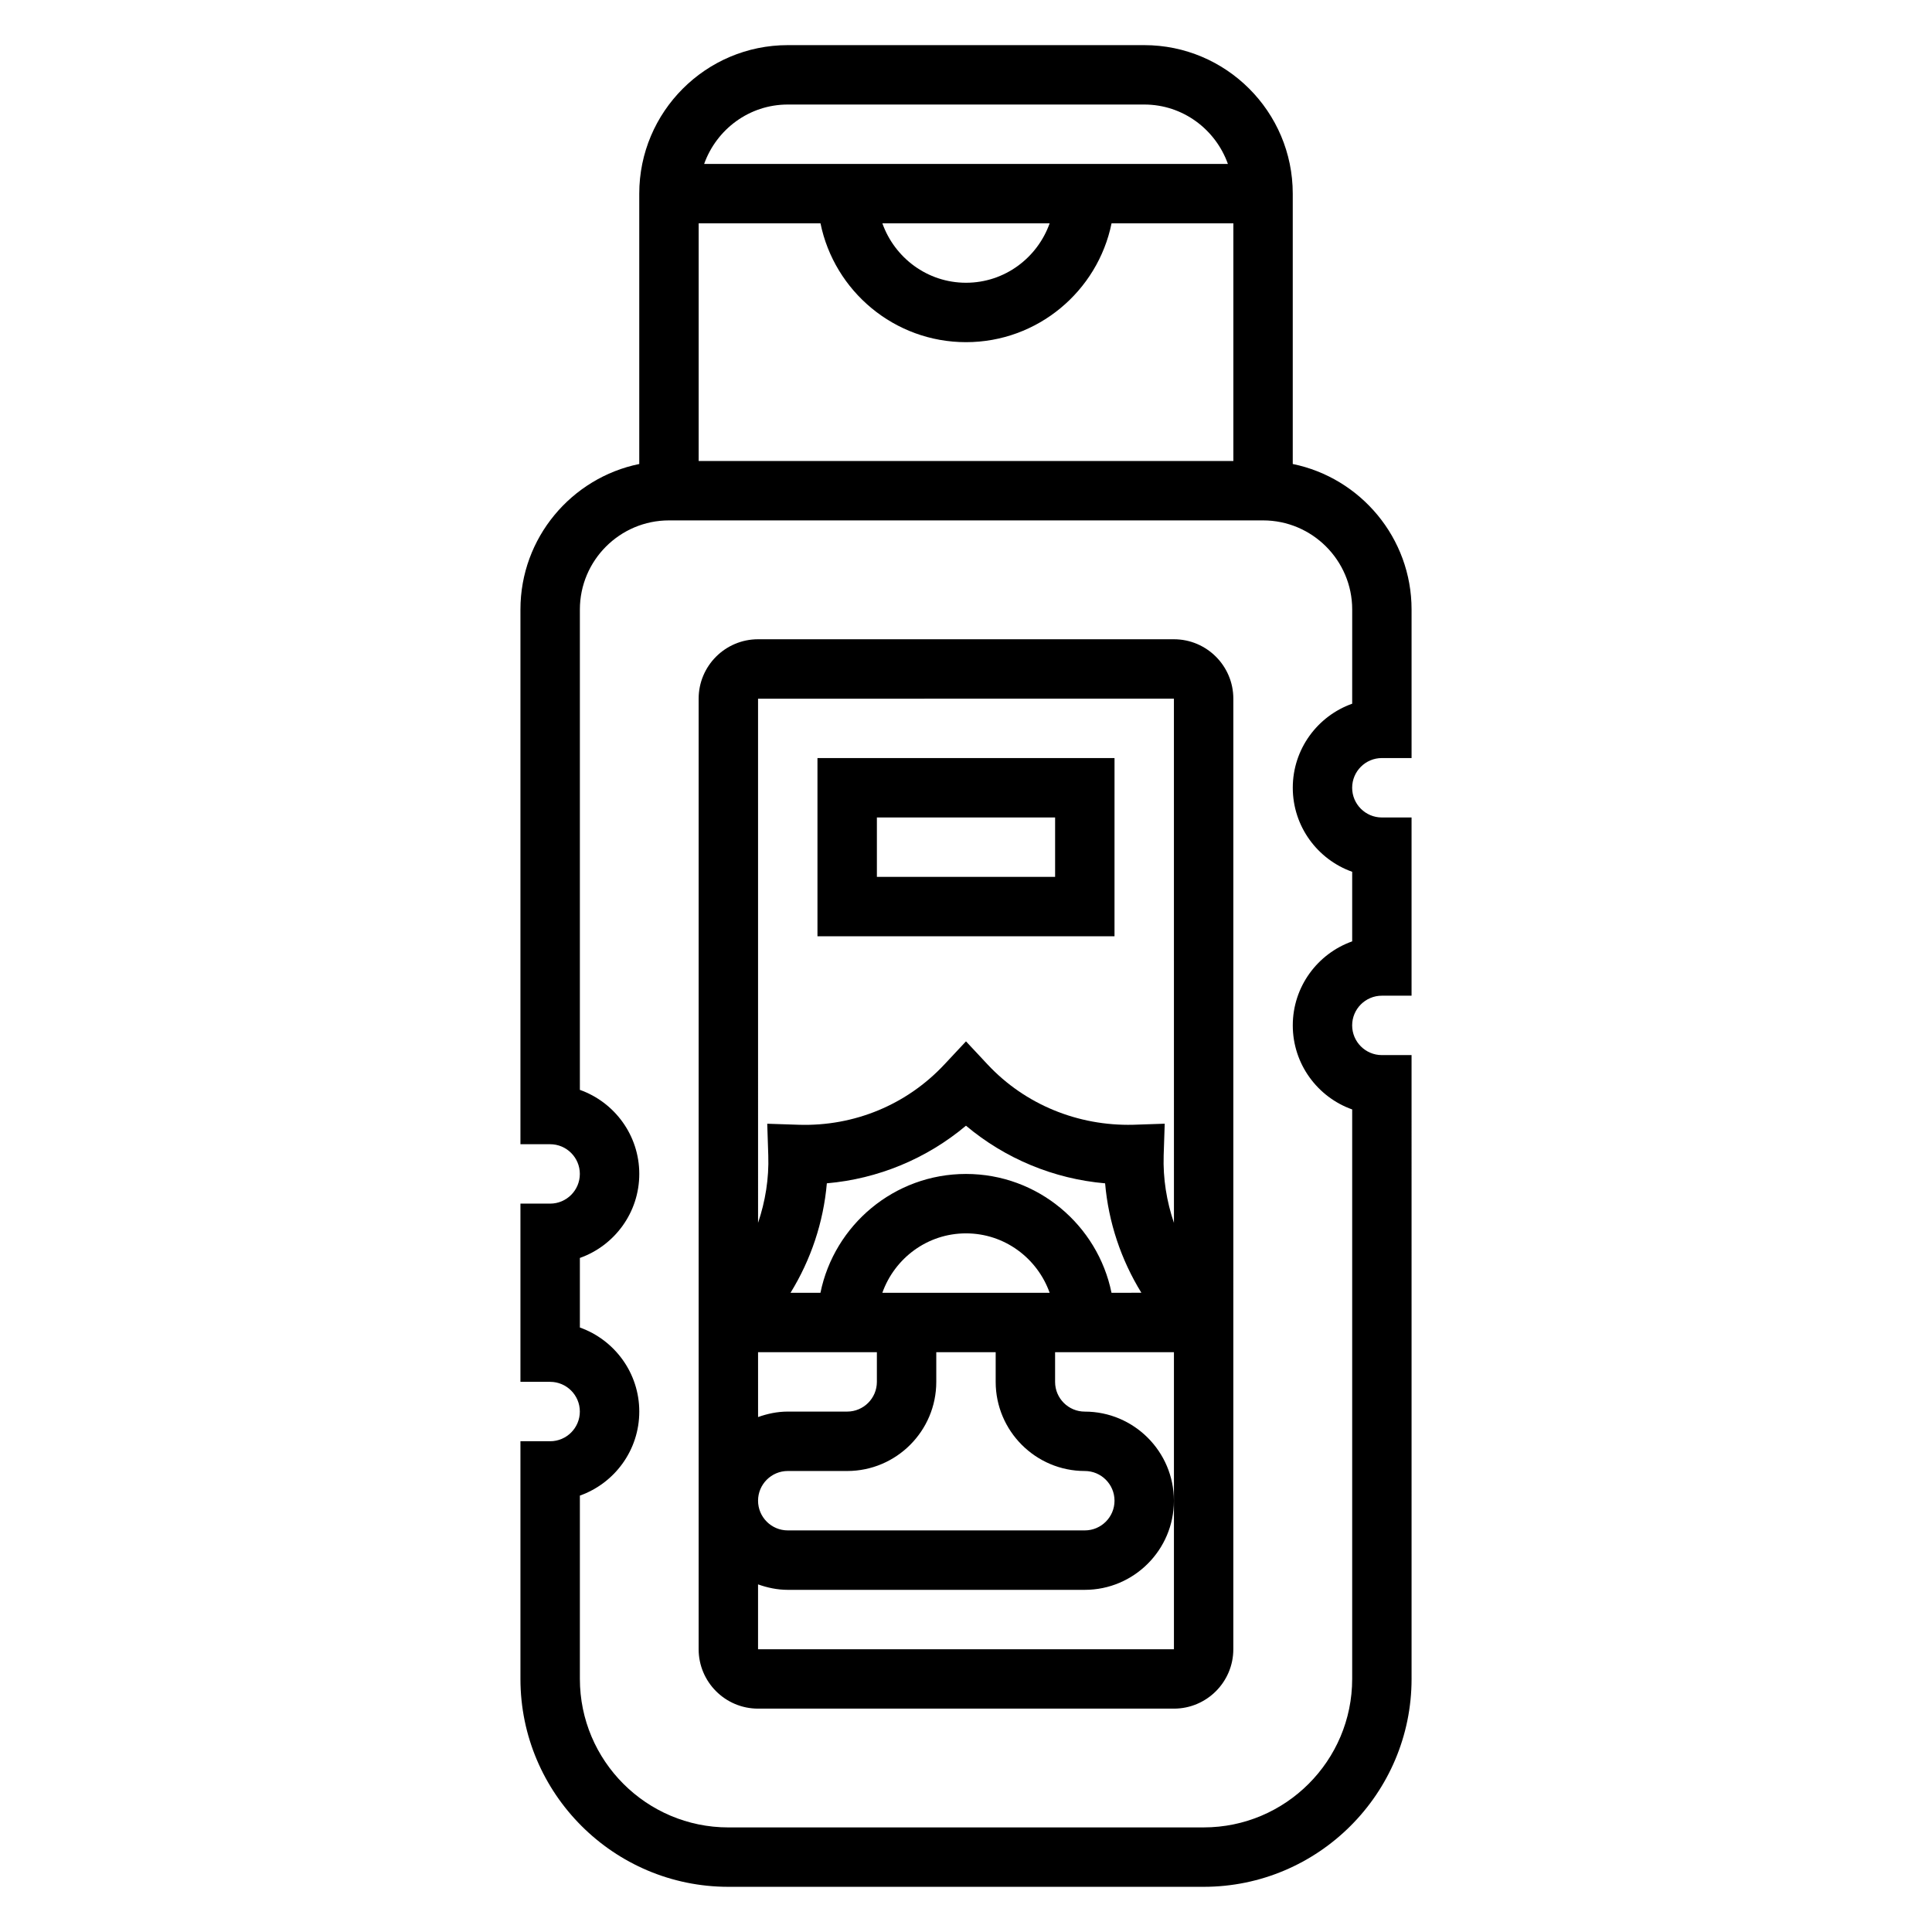
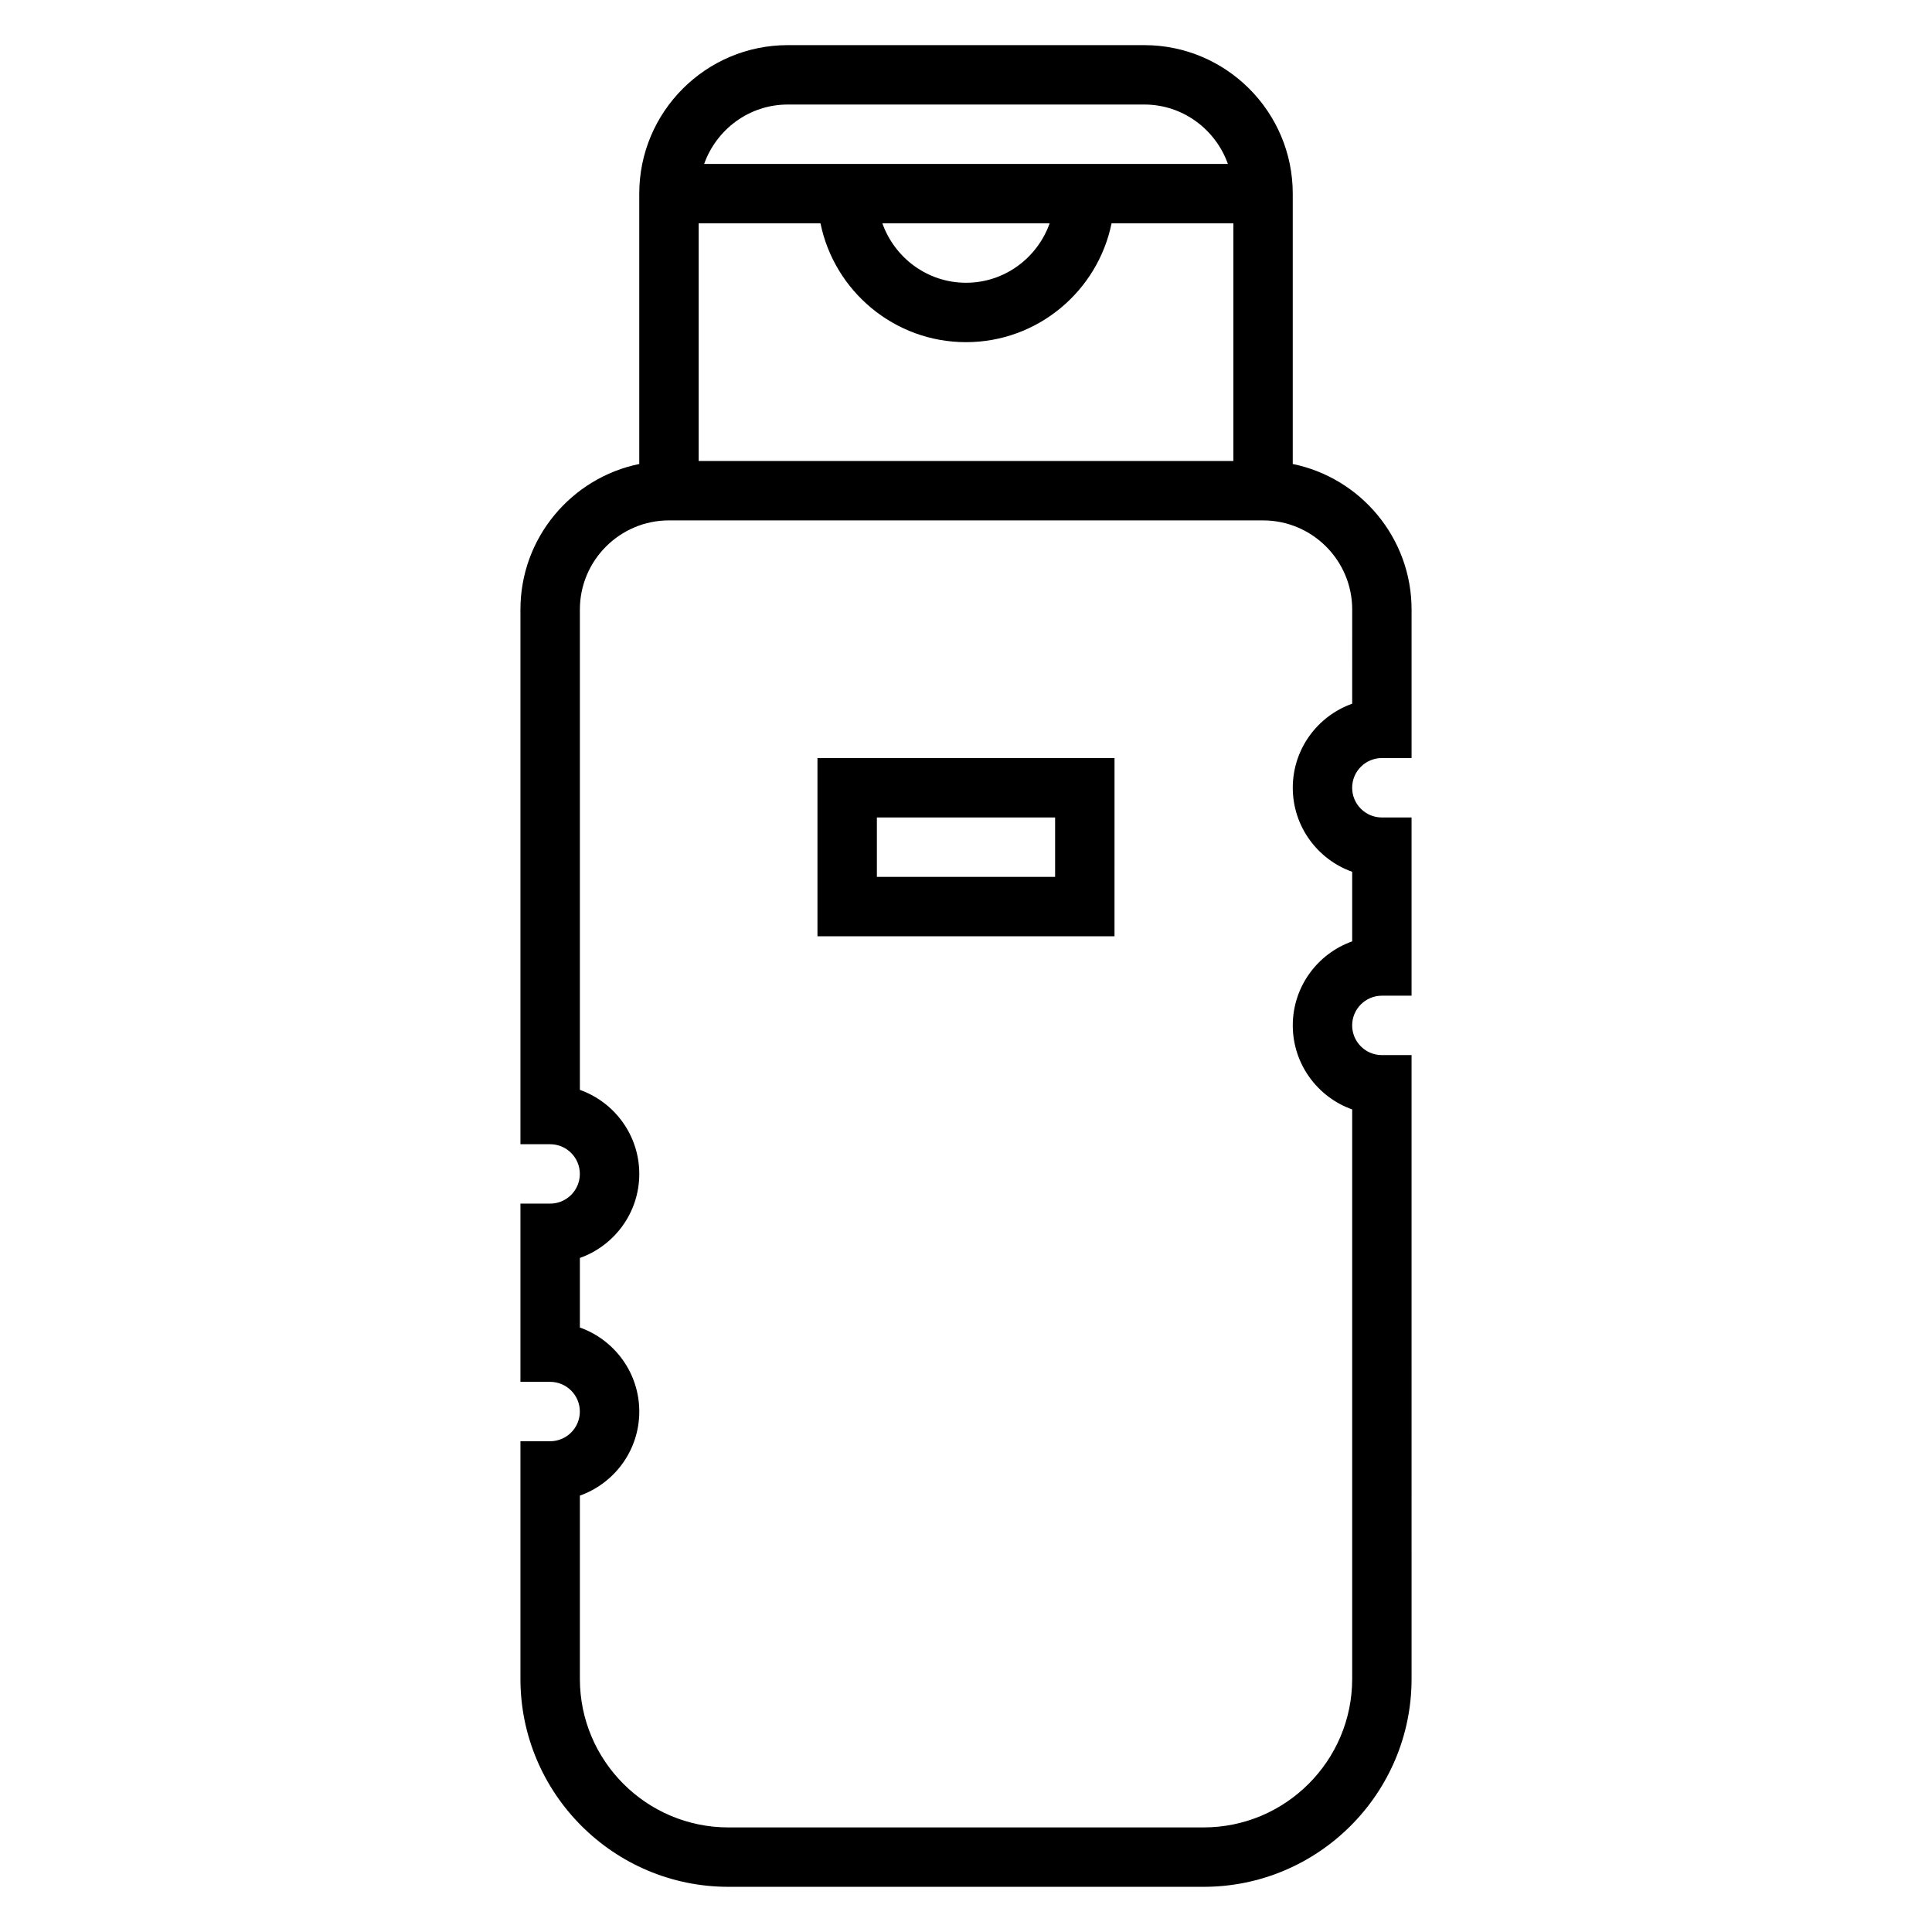
<svg xmlns="http://www.w3.org/2000/svg" fill="#000000" width="800px" height="800px" version="1.1" viewBox="144 144 512 512">
  <g>
    <path d="m510.21 344.89h7.871v-39.359c0-19.004-13.547-34.906-31.488-38.566v-71.645c0-21.703-17.656-39.359-39.359-39.359h-94.465c-21.703 0-39.359 17.656-39.359 39.359v71.645c-17.941 3.66-31.488 19.555-31.488 38.566v141.7h7.871c4.336 0 7.871 3.527 7.871 7.871s-3.535 7.871-7.871 7.871h-7.871v47.23h7.871c4.336 0 7.871 3.527 7.871 7.871s-3.535 7.871-7.871 7.871h-7.871v62.977c0 30.379 24.719 55.105 55.105 55.105h125.95c30.387 0 55.105-24.727 55.105-55.105l-0.004-165.31h-7.871c-4.336 0-7.871-3.527-7.871-7.871s3.535-7.871 7.871-7.871h7.871v-47.23h-7.871c-4.336 0-7.871-3.527-7.871-7.871 0-4.348 3.535-7.875 7.871-7.875zm-148.77-141.7c3.66 17.941 19.555 31.488 38.566 31.488s34.906-13.547 38.566-31.488h32.281v62.977h-141.7v-62.977zm16.398 0h44.328c-3.254 9.137-11.914 15.742-22.16 15.742-10.25 0-18.91-6.606-22.168-15.742zm-25.066-31.488h94.465c10.25 0 18.91 6.606 22.168 15.742h-138.8c3.262-9.141 11.918-15.742 22.168-15.742zm149.57 158.79c-9.164 3.25-15.742 12.004-15.742 22.27s6.582 19.02 15.742 22.27v18.438c-9.164 3.25-15.742 12.004-15.742 22.27 0 10.266 6.582 19.02 15.742 22.27v150.91c0 21.703-17.656 39.359-39.359 39.359l-125.95 0.004c-21.703 0-39.359-17.656-39.359-39.359v-48.578c9.164-3.25 15.742-12.004 15.742-22.27s-6.582-19.02-15.742-22.27v-18.438c9.164-3.25 15.742-12.004 15.742-22.27s-6.582-19.02-15.742-22.27v-127.3c0-13.02 10.598-23.617 23.617-23.617h157.44c13.02 0 23.617 10.598 23.617 23.617z" />
-     <path d="m455.1 313.41h-110.21c-8.684 0-15.742 7.062-15.742 15.742v251.91c0 8.684 7.062 15.742 15.742 15.742h110.21c8.684 0 15.742-7.062 15.742-15.742l0.004-251.91c0-8.68-7.062-15.742-15.746-15.742zm-23.613 220.42c4.336 0 7.871 3.527 7.871 7.871s-3.535 7.871-7.871 7.871h-78.723c-4.336 0-7.871-3.527-7.871-7.871s3.535-7.871 7.871-7.871h15.742c13.02 0 23.617-10.598 23.617-23.617v-7.871h15.742v7.871c0.004 13.02 10.598 23.617 23.621 23.617zm-86.594-31.488h31.488v7.871c0 4.344-3.535 7.871-7.871 7.871h-15.742c-2.769 0-5.398 0.566-7.871 1.449zm32.938-15.746c3.258-9.141 11.918-15.742 22.168-15.742s18.91 6.606 22.168 15.742zm60.73 0c-3.66-17.941-19.555-31.488-38.566-31.488-19.012 0-34.906 13.547-38.566 31.488h-7.926c5.391-8.754 8.723-18.672 9.621-29.008 13.562-1.172 26.441-6.512 36.871-15.266 10.422 8.754 23.301 14.098 36.871 15.273 0.898 10.328 4.219 20.246 9.613 29zm16.539-157.44 0.008 138.92c-1.938-5.699-2.922-11.738-2.723-17.887l0.277-8.398-8.398 0.285c-14.578 0.34-28.574-5.336-38.512-15.949l-5.754-6.156-5.746 6.141c-9.941 10.629-23.836 16.406-38.527 15.965l-8.398-0.277 0.277 8.398c0.203 6.141-0.781 12.172-2.707 17.863l-0.004-138.9zm-110.21 251.91v-17.191c2.473 0.883 5.102 1.449 7.871 1.449h78.719c13.02 0 23.617-10.598 23.617-23.617 0-13.02-10.598-23.617-23.617-23.617-4.336 0-7.871-3.527-7.871-7.871v-7.871h31.496v78.719z" />
    <path d="m439.36 344.89h-78.723v47.23h78.719zm-15.746 31.488h-47.23v-15.742h47.23z" />
  </g>
</svg>